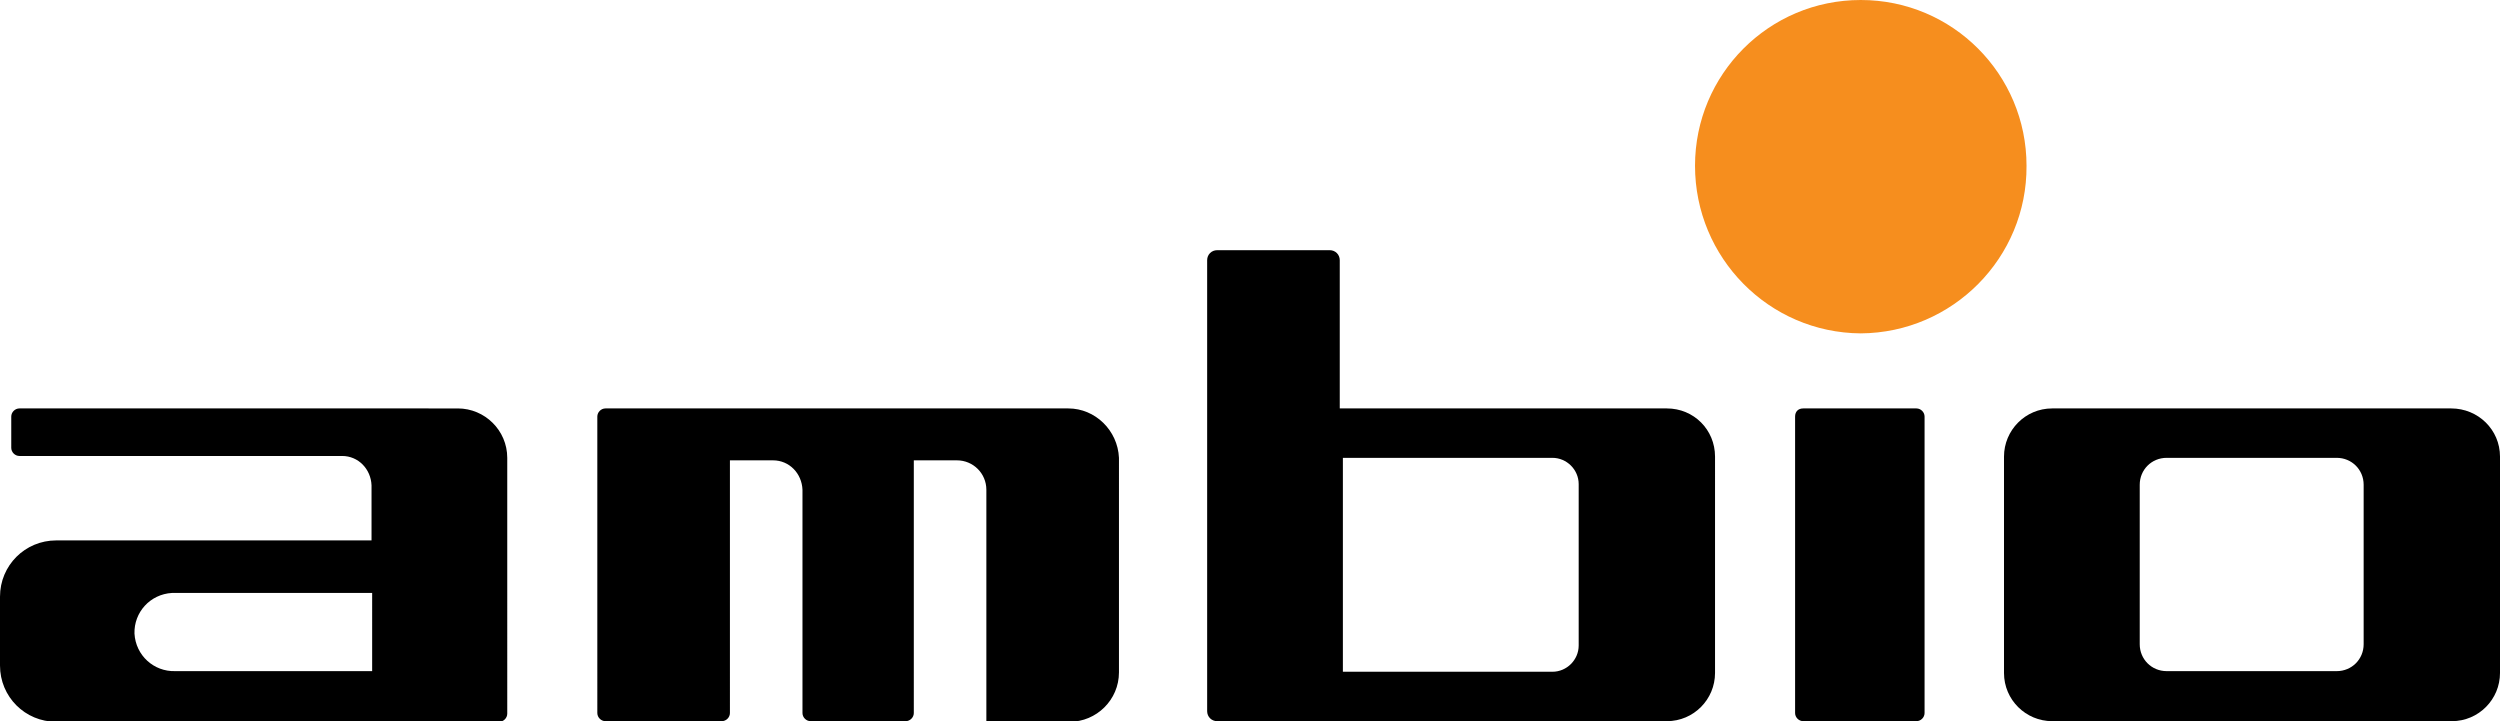
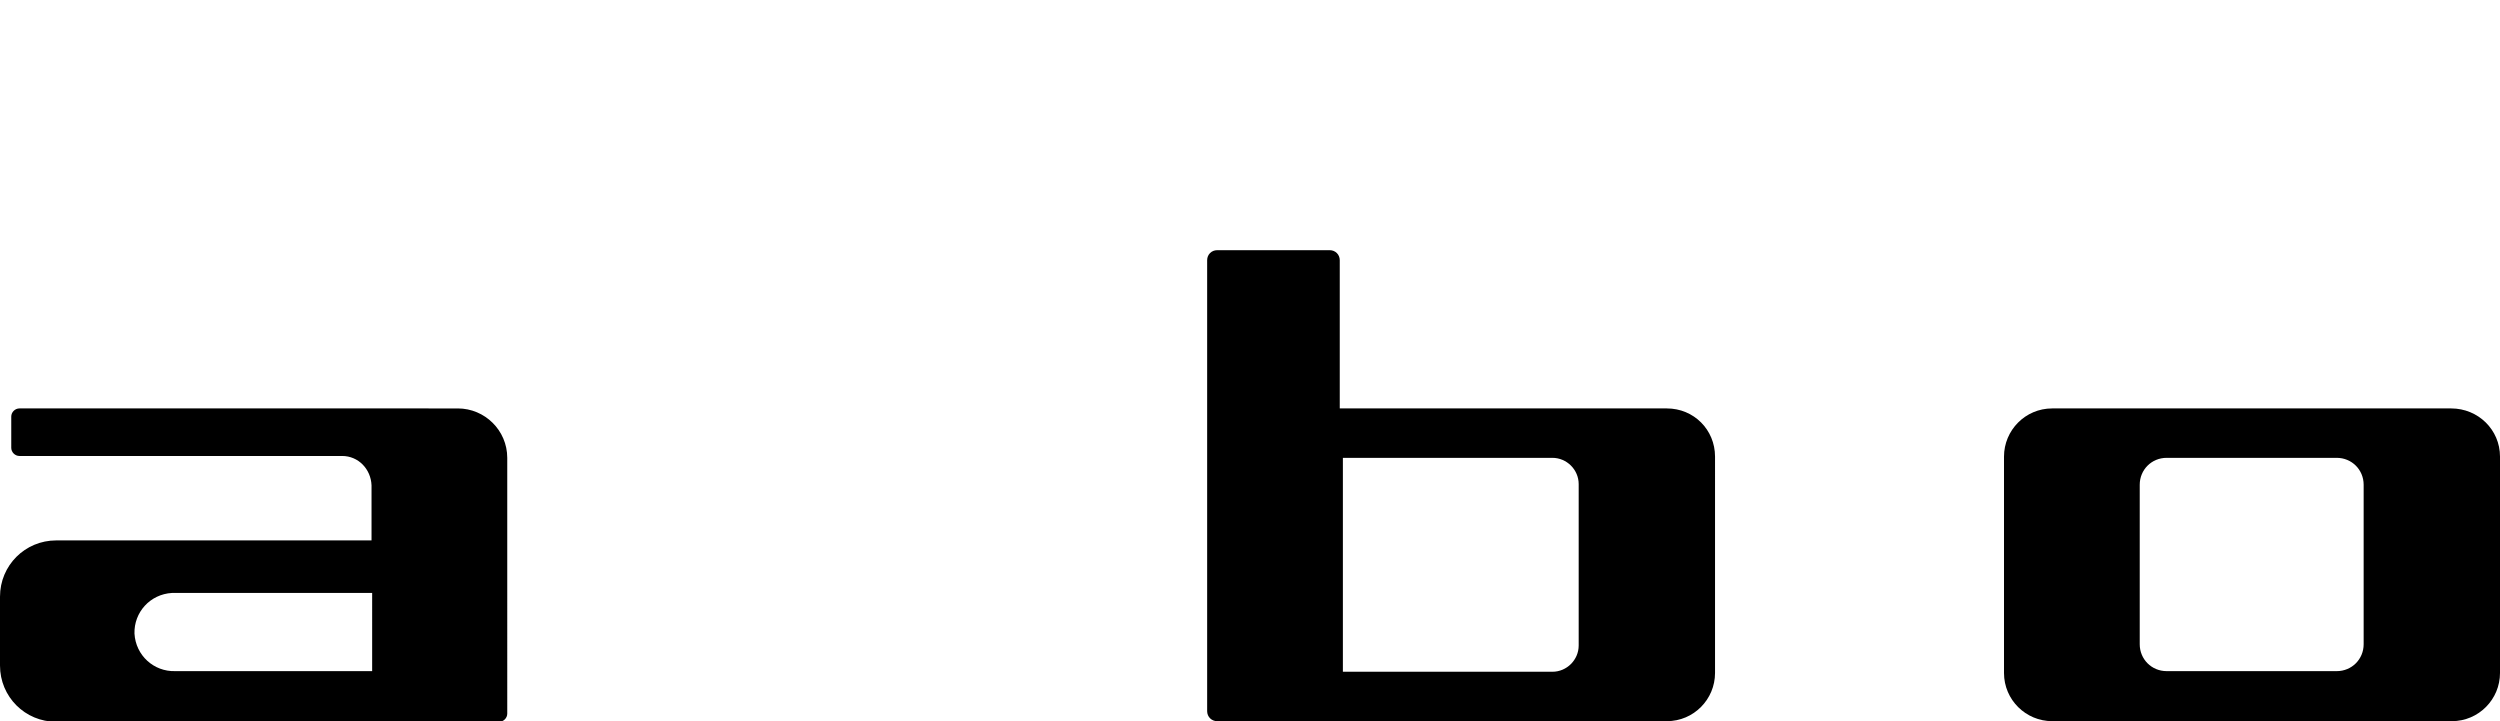
<svg xmlns="http://www.w3.org/2000/svg" version="1.1" id="Layer_1" x="0px" y="0px" viewBox="0 0 399.7 115.3" style="enable-background:new 0 0 399.7 115.3;" xml:space="preserve">
  <style type="text/css">
	.st0{fill:#F68E1E;}
</style>
  <title>Untitled-6</title>
  <path d="M391.9,65.3h-63.8c-4.3,0-7.7,3.5-7.7,7.7v34.6c0,4.3,3.5,7.7,7.7,7.7H392c4.3,0,7.7-3.5,7.7-7.7V73  C399.7,68.7,396.2,65.3,391.9,65.3z M377.9,103c0,2.4-1.9,4.3-4.3,4.3h-27.2c-2.4,0-4.3-1.9-4.3-4.3V77.5c0-2.4,1.9-4.3,4.3-4.3  h27.2c2.4,0,4.3,1.9,4.3,4.3L377.9,103z" />
-   <path d="M288.3,65.3h18.1c0.7,0,1.3,0.6,1.3,1.3V114c0,0.7-0.6,1.3-1.3,1.3h-18.1c-0.7,0-1.3-0.6-1.3-1.3V66.6  C287,65.8,287.5,65.3,288.3,65.3z" />
  <path d="M266.5,65.3h-52.3V41.6c0-0.9-0.7-1.6-1.6-1.6l0,0h-18c-0.9,0-1.6,0.7-1.6,1.6l0,0v72.1c0,0.9,0.7,1.6,1.6,1.6l0,0h71.9  c4.3,0,7.7-3.5,7.7-7.7V73C274.2,68.7,270.8,65.3,266.5,65.3z M252.4,103.2c0,2.3-1.9,4.2-4.2,4.2h-33.5V73.2h33.5  c2.3,0,4.2,1.9,4.2,4.2L252.4,103.2z" />
  <path d="M81.1,73.2c0-4.4-3.6-7.9-7.9-7.9H3.1c-0.7,0-1.3,0.6-1.3,1.3l0,0v5c0,0.7,0.6,1.3,1.3,1.3c0,0,0,0,0,0h51.6  c2.6,0,4.6,2.1,4.7,4.7v8.8H9c-5,0-9,4-9,9v11c0,5,4,9,9,9h70.8c0.7,0,1.3-0.6,1.3-1.3l0,0V73.2z M59.5,107.3H28  c-3.4,0.1-6.3-2.5-6.5-6c-0.1-3.4,2.5-6.3,6-6.5c0.2,0,0.3,0,0.5,0h31.5V107.3z" />
-   <path d="M170.8,65.3h-74c-0.7,0-1.3,0.6-1.3,1.3V114c0,0.7,0.6,1.3,1.3,1.3h18.6c0.7,0,1.3-0.6,1.3-1.3c0,0,0,0,0,0V73.6h6.9  c2.6,0,4.6,2.1,4.7,4.7V114c0,0.7,0.6,1.3,1.3,1.3h15.2c0.7,0,1.3-0.6,1.3-1.3V73.6h6.9c2.6,0,4.7,2.1,4.7,4.7v37.1h13.3  c4.3,0,7.9-3.5,7.9-7.9V73.2C178.7,68.8,175.1,65.3,170.8,65.3z" />
-   <path class="st0" d="M297.5,53.3c14.7-0.1,26.6-12.1,26.5-26.8c0,0,0,0,0,0C324,11.9,312.2,0,297.5,0S271,11.9,271,26.5  C271,41.2,282.8,53.2,297.5,53.3C297.5,53.3,297.5,53.3,297.5,53.3" />
</svg>